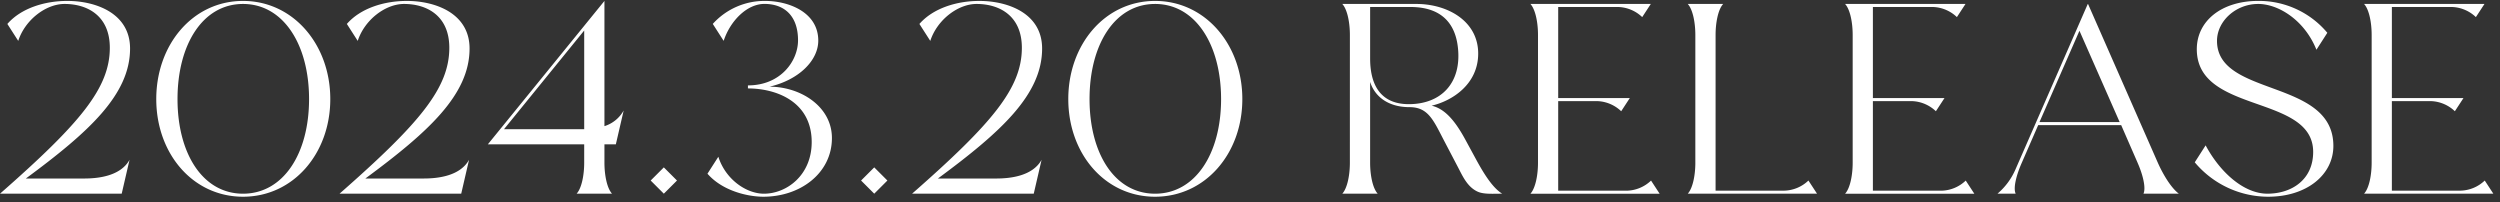
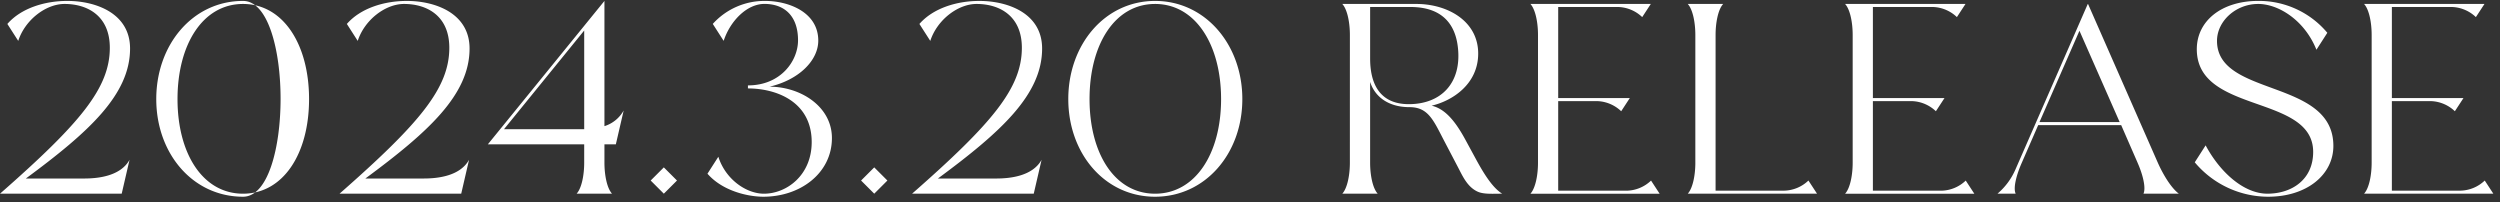
<svg xmlns="http://www.w3.org/2000/svg" width="494" height="40" viewBox="0 0 494 40">
  <rect x="0" y="0" width="494" height="40" fill="#333333" stroke="none" />
  <defs>
    <style>
      .cls-1 {
        fill: #fff;
        fill-rule: evenodd;
      }
    </style>
  </defs>
-   <path id="_2024.3.20_RELEASE" data-name="2024.3.20 RELEASE" class="cls-1" d="M486.184,37.673a7.165,7.165,0,0,0,4.8-2l1.7,2.6H467.139c1.05-1.15,1.5-3.849,1.5-6.1V6.881c0-2.249-.45-4.949-1.5-6.1h23.794l-1.7,2.6a7.163,7.163,0,0,0-4.8-2h-11.8v18h14.147l-1.7,2.6a7.163,7.163,0,0,0-4.8-2h-7.648v17.7h13.547Zm-38,1.2a18.969,18.969,0,0,1-14.5-6.8l2.15-3.349c2.8,5.249,7.5,9.547,12.2,9.547,4.849,0,9.048-2.8,9.048-8.248,0-11.447-22.994-7.448-22.994-20.295,0-5.6,4.9-9.547,12.147-9.547a17.622,17.622,0,0,1,13.646,6.3L457.728,9.83c-2.4-5.948-7.6-9.048-11.5-9.048-4.449,0-8.148,3.4-8.148,7.3,0,11.147,22.994,7.4,22.994,20.744C461.077,34.524,455.828,38.873,448.18,38.873Zm-25.788-6.7-3.249-7.448h-16.4L399.5,32.174c-1,2.249-1.749,4.949-1.2,6.1h-3.6a13.155,13.155,0,0,0,3.6-4.9L412.545,0.783l0.05,0.05V0.783l13.8,31.392c1,2.249,2.6,4.949,4.149,6.1h-7C424.092,37.123,423.392,34.424,422.392,32.174ZM410.9,6.081L403,24.126h15.846ZM366.089,32.174V6.881c0-2.249-.45-4.949-1.5-6.1h23.794l-1.7,2.6a7.163,7.163,0,0,0-4.8-2h-11.8v18h14.147l-1.7,2.6a7.163,7.163,0,0,0-4.8-2h-7.648v17.7h13.547a7.165,7.165,0,0,0,4.8-2l1.7,2.6H364.589C365.639,37.123,366.089,34.424,366.089,32.174Zm-31.09,0V6.881c0-2.249-.45-4.949-1.5-6.1h7c-1.05,1.15-1.5,3.849-1.5,6.1V37.673h13.547a7.165,7.165,0,0,0,4.8-2l1.7,2.6H333.5C334.549,37.123,335,34.424,335,32.174Zm-31.09,0V6.881c0-2.249-.45-4.949-1.5-6.1H326.2l-1.7,2.6a7.163,7.163,0,0,0-4.8-2h-11.8v18h14.147l-1.7,2.6a7.163,7.163,0,0,0-4.8-2h-7.648v17.7h13.547a7.165,7.165,0,0,0,4.8-2l1.7,2.6H302.409C303.459,37.123,303.909,34.424,303.909,32.174Zm-12.222-.65c1.849,3.4,3.449,5.7,5.148,6.748-1.8,0-3.649.15-4.848-.4-2.1-.95-3.049-3.249-3.9-4.849l-2.8-5.349c-2.05-3.949-3.1-6.5-6.749-6.5-4.4,0-6.948-2.249-7.8-5v16c0,2.249.45,4.949,1.5,6.1h-7c1.05-1.15,1.5-3.849,1.5-6.1V6.881c0-2.249-.45-4.949-1.5-6.1H279.89c6.1,0,12.2,3.349,12.2,9.8,0,6.048-5.1,9.347-9.2,10.3,2.55,0.6,4.549,2.849,6.6,6.6Zm-3.6-22.094c-0.45-4.249-2.749-8.048-9.4-8.048h-7.948v10.2c0,4.549,1.6,9,7.648,9C284.789,20.577,288.838,16.378,288.088,9.43ZM228.24,38.873c-9.9,0-17.146-8.5-17.146-19.295S218.342,0.183,228.24.183s17.245,8.6,17.245,19.395S238.137,38.873,228.24,38.873Zm0-38.09c-7.948,0-12.947,8-12.947,18.795s5,18.695,12.947,18.695,13.046-7.9,13.046-18.695S236.188,0.783,228.24.783ZM196.87,35.273c2.7,0,7.148-.45,8.948-3.7l-1.55,6.7H180.225c15.9-13.946,21.694-20.894,21.694-28.842,0-6.248-4.349-8.648-8.948-8.648-3.7,0-7.8,3.149-9.147,7.3l-2.15-3.349c2.7-3.1,7.348-4.549,11.847-4.549,5.648,0,12.4,2.449,12.4,9.4,0,9.148-8.2,16.546-20.595,25.693H196.87Zm-26.721.4,2.6-2.6,2.6,2.6-2.6,2.6Zm-5.761-8.4c0,6.948-6.248,11.6-13.546,11.6-3,0-8.048-1.1-11.047-4.549l2.149-3.349c1.45,4.549,5.6,7.3,9,7.3,4.5,0,9.447-3.649,9.447-10.2,0-8-7-10.6-12.6-10.6v-0.6c6.5,0,9.9-4.849,9.9-8.9,0-4.849-2.7-7.2-6.648-7.2-3.45,0-6.749,3.349-8.048,7.3l-2.15-3.349A13.748,13.748,0,0,1,151.191.183c4.6,0,10.5,2.2,10.5,7.848,0,3.9-3.8,7.748-9.648,9.1C158.24,17.128,164.388,21.077,164.388,27.276Zm-35.814,8.4,2.6-2.6,2.6,2.6-2.6,2.6Zm-9.136-7.148v3.649c0,2.249.45,4.949,1.5,6.1h-7c1.05-1.15,1.5-3.849,1.5-6.1V28.525H96.395L119.438,0.183V24.926a6.573,6.573,0,0,0,3.8-3.1l-1.549,6.7h-2.25Zm-4-22.494L99.594,25.526h15.845V6.031Zm-31.7,29.242c2.7,0,7.148-.45,8.948-3.7l-1.55,6.7H67.09C82.985,24.326,88.784,17.378,88.784,9.43c0-6.248-4.349-8.648-8.948-8.648-3.7,0-7.8,3.149-9.148,7.3L68.539,4.732c2.7-3.1,7.348-4.549,11.847-4.549,5.648,0,12.4,2.449,12.4,9.4,0,9.148-8.2,16.546-20.594,25.693H83.735Zm-35.715,3.6c-9.9,0-17.145-8.5-17.145-19.295S38.122,0.183,48.02.183s17.245,8.6,17.245,19.395S57.917,38.873,48.02,38.873Zm0-38.09c-7.948,0-12.946,8-12.946,18.795s5,18.695,12.947,18.695,13.047-7.9,13.047-18.695S55.968,0.783,48.02.783ZM16.65,35.273c2.7,0,7.148-.45,8.948-3.7l-1.55,6.7H0C15.9,24.326,21.7,17.378,21.7,9.43c0-6.248-4.349-8.648-8.948-8.648-3.7,0-7.8,3.149-9.148,7.3L1.454,4.732C4.153,1.632,8.8.183,13.3,0.183c5.649,0,12.4,2.449,12.4,9.4,0,9.148-8.2,16.546-20.594,25.693H16.65Z" />
+   <path id="_2024.3.20_RELEASE" data-name="2024.3.20 RELEASE" class="cls-1" d="M486.184,37.673a7.165,7.165,0,0,0,4.8-2l1.7,2.6H467.139c1.05-1.15,1.5-3.849,1.5-6.1V6.881c0-2.249-.45-4.949-1.5-6.1h23.794l-1.7,2.6a7.163,7.163,0,0,0-4.8-2h-11.8v18h14.147l-1.7,2.6a7.163,7.163,0,0,0-4.8-2h-7.648v17.7h13.547Zm-38,1.2a18.969,18.969,0,0,1-14.5-6.8l2.15-3.349c2.8,5.249,7.5,9.547,12.2,9.547,4.849,0,9.048-2.8,9.048-8.248,0-11.447-22.994-7.448-22.994-20.295,0-5.6,4.9-9.547,12.147-9.547a17.622,17.622,0,0,1,13.646,6.3L457.728,9.83c-2.4-5.948-7.6-9.048-11.5-9.048-4.449,0-8.148,3.4-8.148,7.3,0,11.147,22.994,7.4,22.994,20.744C461.077,34.524,455.828,38.873,448.18,38.873Zm-25.788-6.7-3.249-7.448h-16.4L399.5,32.174c-1,2.249-1.749,4.949-1.2,6.1h-3.6a13.155,13.155,0,0,0,3.6-4.9L412.545,0.783l0.05,0.05V0.783l13.8,31.392c1,2.249,2.6,4.949,4.149,6.1h-7C424.092,37.123,423.392,34.424,422.392,32.174ZM410.9,6.081L403,24.126h15.846ZM366.089,32.174V6.881c0-2.249-.45-4.949-1.5-6.1h23.794l-1.7,2.6a7.163,7.163,0,0,0-4.8-2h-11.8v18h14.147l-1.7,2.6a7.163,7.163,0,0,0-4.8-2h-7.648v17.7h13.547a7.165,7.165,0,0,0,4.8-2l1.7,2.6H364.589C365.639,37.123,366.089,34.424,366.089,32.174Zm-31.09,0V6.881c0-2.249-.45-4.949-1.5-6.1h7c-1.05,1.15-1.5,3.849-1.5,6.1V37.673h13.547a7.165,7.165,0,0,0,4.8-2l1.7,2.6H333.5C334.549,37.123,335,34.424,335,32.174Zm-31.09,0V6.881c0-2.249-.45-4.949-1.5-6.1H326.2l-1.7,2.6a7.163,7.163,0,0,0-4.8-2h-11.8v18h14.147l-1.7,2.6a7.163,7.163,0,0,0-4.8-2h-7.648v17.7h13.547a7.165,7.165,0,0,0,4.8-2l1.7,2.6H302.409C303.459,37.123,303.909,34.424,303.909,32.174Zm-12.222-.65c1.849,3.4,3.449,5.7,5.148,6.748-1.8,0-3.649.15-4.848-.4-2.1-.95-3.049-3.249-3.9-4.849l-2.8-5.349c-2.05-3.949-3.1-6.5-6.749-6.5-4.4,0-6.948-2.249-7.8-5v16c0,2.249.45,4.949,1.5,6.1h-7c1.05-1.15,1.5-3.849,1.5-6.1V6.881c0-2.249-.45-4.949-1.5-6.1H279.89c6.1,0,12.2,3.349,12.2,9.8,0,6.048-5.1,9.347-9.2,10.3,2.55,0.6,4.549,2.849,6.6,6.6Zm-3.6-22.094c-0.45-4.249-2.749-8.048-9.4-8.048h-7.948v10.2c0,4.549,1.6,9,7.648,9C284.789,20.577,288.838,16.378,288.088,9.43ZM228.24,38.873c-9.9,0-17.146-8.5-17.146-19.295S218.342,0.183,228.24.183s17.245,8.6,17.245,19.395S238.137,38.873,228.24,38.873Zm0-38.09c-7.948,0-12.947,8-12.947,18.795s5,18.695,12.947,18.695,13.046-7.9,13.046-18.695S236.188,0.783,228.24.783ZM196.87,35.273c2.7,0,7.148-.45,8.948-3.7l-1.55,6.7H180.225c15.9-13.946,21.694-20.894,21.694-28.842,0-6.248-4.349-8.648-8.948-8.648-3.7,0-7.8,3.149-9.147,7.3l-2.15-3.349c2.7-3.1,7.348-4.549,11.847-4.549,5.648,0,12.4,2.449,12.4,9.4,0,9.148-8.2,16.546-20.595,25.693H196.87Zm-26.721.4,2.6-2.6,2.6,2.6-2.6,2.6Zm-5.761-8.4c0,6.948-6.248,11.6-13.546,11.6-3,0-8.048-1.1-11.047-4.549l2.149-3.349c1.45,4.549,5.6,7.3,9,7.3,4.5,0,9.447-3.649,9.447-10.2,0-8-7-10.6-12.6-10.6v-0.6c6.5,0,9.9-4.849,9.9-8.9,0-4.849-2.7-7.2-6.648-7.2-3.45,0-6.749,3.349-8.048,7.3l-2.15-3.349A13.748,13.748,0,0,1,151.191.183c4.6,0,10.5,2.2,10.5,7.848,0,3.9-3.8,7.748-9.648,9.1C158.24,17.128,164.388,21.077,164.388,27.276Zm-35.814,8.4,2.6-2.6,2.6,2.6-2.6,2.6Zm-9.136-7.148v3.649c0,2.249.45,4.949,1.5,6.1h-7c1.05-1.15,1.5-3.849,1.5-6.1V28.525H96.395L119.438,0.183V24.926a6.573,6.573,0,0,0,3.8-3.1l-1.549,6.7h-2.25Zm-4-22.494L99.594,25.526h15.845V6.031Zm-31.7,29.242c2.7,0,7.148-.45,8.948-3.7l-1.55,6.7H67.09C82.985,24.326,88.784,17.378,88.784,9.43c0-6.248-4.349-8.648-8.948-8.648-3.7,0-7.8,3.149-9.148,7.3L68.539,4.732c2.7-3.1,7.348-4.549,11.847-4.549,5.648,0,12.4,2.449,12.4,9.4,0,9.148-8.2,16.546-20.594,25.693H83.735Zm-35.715,3.6c-9.9,0-17.145-8.5-17.145-19.295S38.122,0.183,48.02.183S57.917,38.873,48.02,38.873Zm0-38.09c-7.948,0-12.946,8-12.946,18.795s5,18.695,12.947,18.695,13.047-7.9,13.047-18.695S55.968,0.783,48.02.783ZM16.65,35.273c2.7,0,7.148-.45,8.948-3.7l-1.55,6.7H0C15.9,24.326,21.7,17.378,21.7,9.43c0-6.248-4.349-8.648-8.948-8.648-3.7,0-7.8,3.149-9.148,7.3L1.454,4.732C4.153,1.632,8.8.183,13.3,0.183c5.649,0,12.4,2.449,12.4,9.4,0,9.148-8.2,16.546-20.594,25.693H16.65Z" />
</svg>